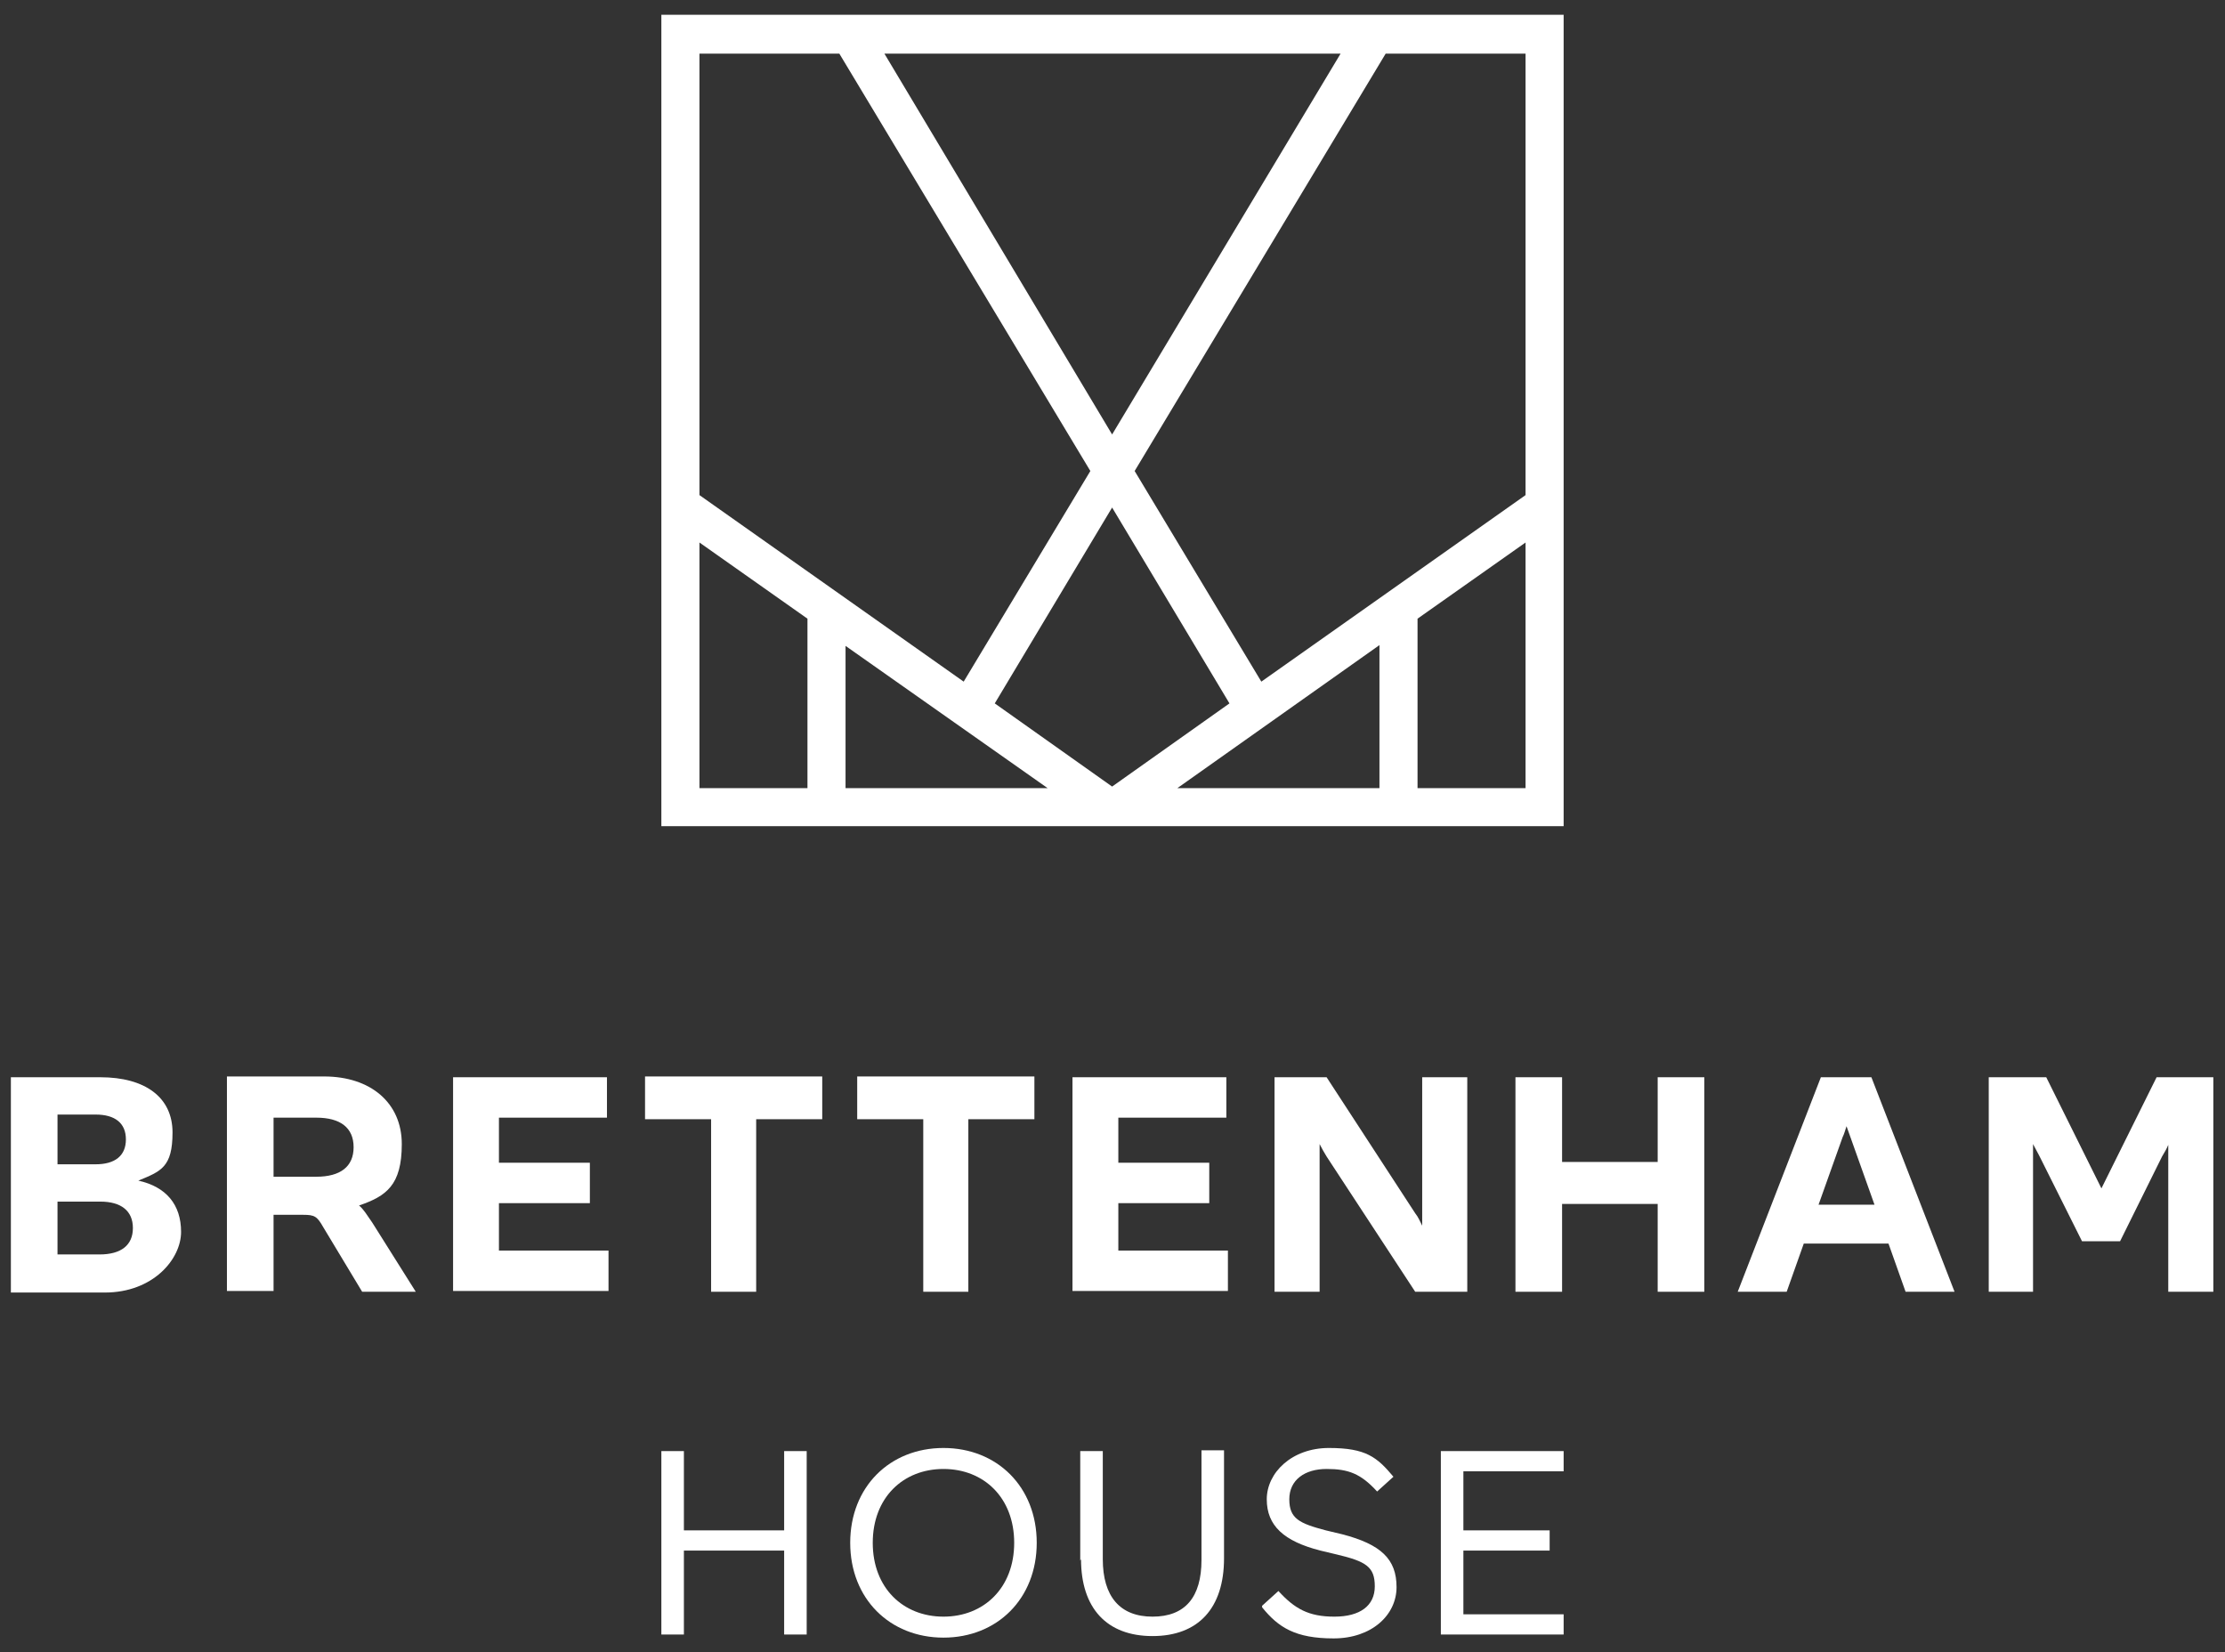
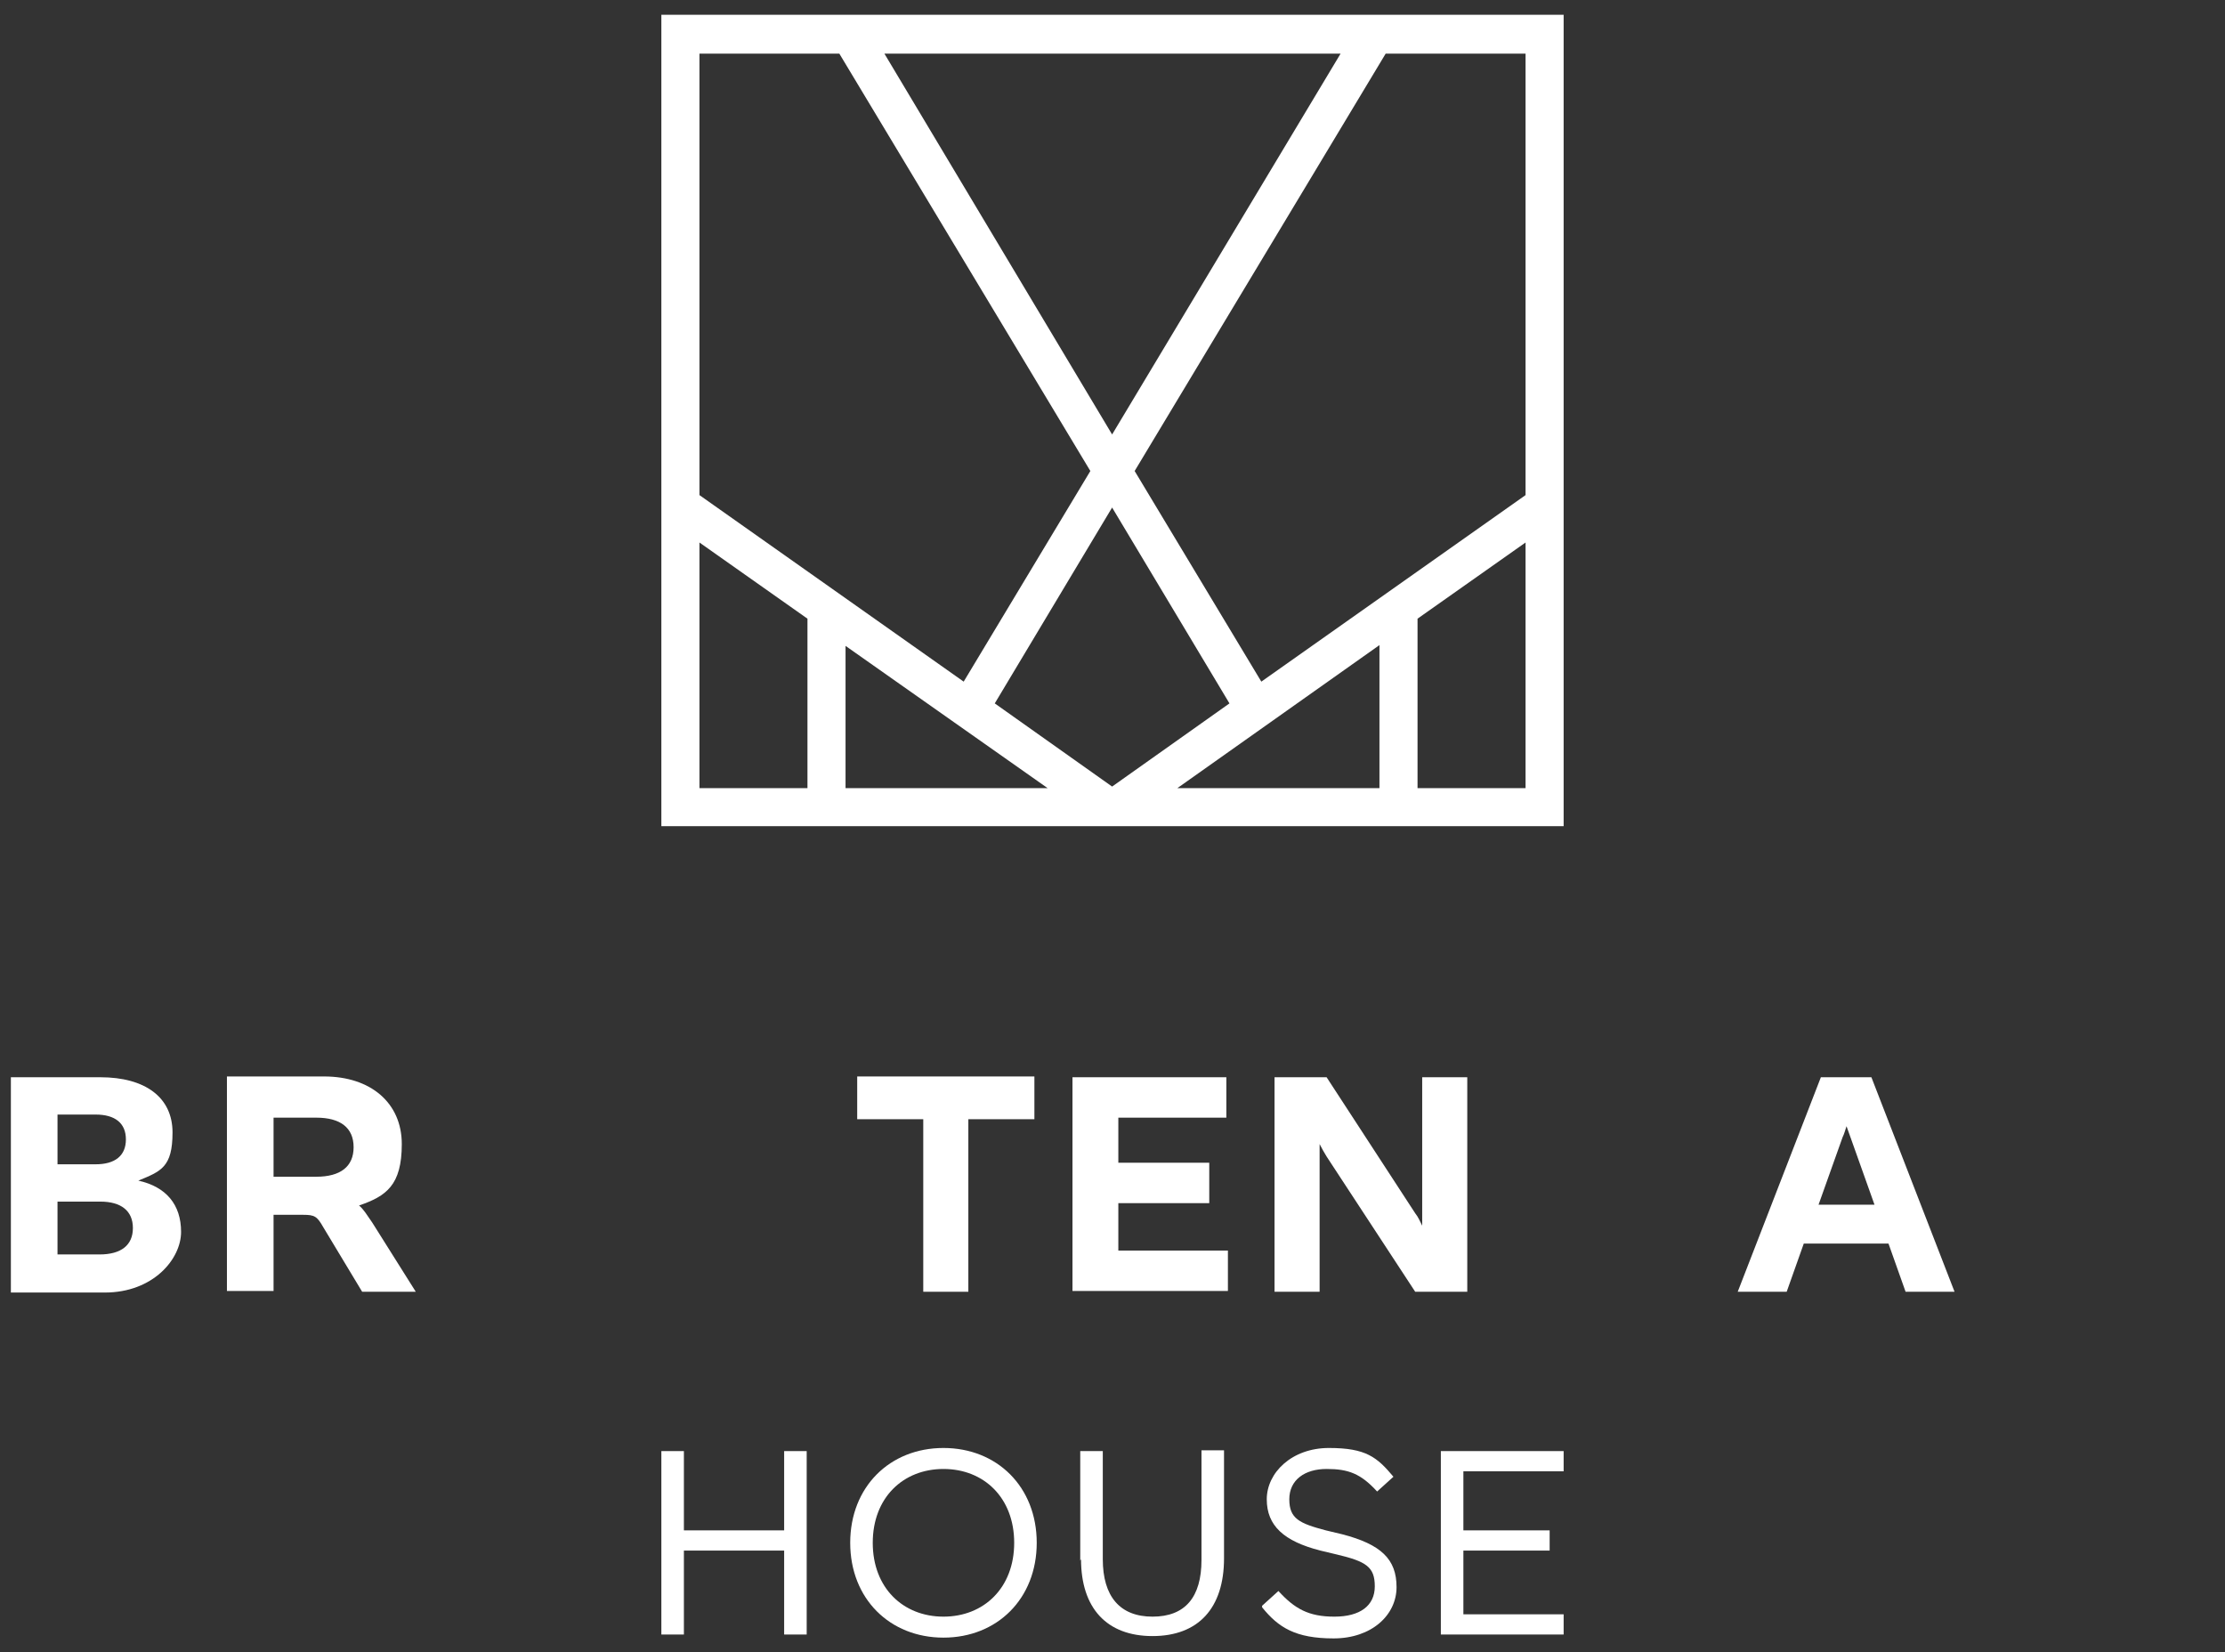
<svg xmlns="http://www.w3.org/2000/svg" id="Layer_1" data-name="Layer 1" version="1.1" viewBox="0 0 286.3 212.6">
  <rect x="0" y="0" width="286.3" height="212.6" fill="#333333" stroke="none" />
  <defs>
    <style>
      .cls-1 {
        fill: #fff;
        stroke-width: 0px;
      }
    </style>
  </defs>
  <path class="cls-1" d="M85.1,1.9v104.4h116.1V1.9h-116.1ZM172.5,6.9l-29.4,49L113.8,6.9h58.8ZM143.1,101.2l-15.1-10.7,15.1-25.2h0l15.1,25.2-15.1,10.7ZM90,6.9h18l32.3,53.7-16.3,27.1-34-24V6.9ZM90,101.4v-31.6l13.9,9.8v21.8h-13.9ZM108.8,101.4v-18.3l26,18.3h-26ZM151.5,101.4l26-18.4v18.4h-26ZM196.3,101.4h-13.9v-21.8l13.9-9.8v31.6ZM162.3,87.7l-16.3-27.1L178.3,6.9h18v56.8l-34,24Z" />
  <g>
    <path class="cls-1" d="M100.9,186.7h2.9v23.6h-2.9v-10.8h-12.9v10.8h-2.9v-23.6h2.9v10.2h12.9v-10.2Z" />
    <path class="cls-1" d="M109.4,198.5c0-7.2,5.1-12.2,12-12.2s12,5,12,12.2-5.1,12.2-12,12.2-12-5-12-12.2ZM130.5,198.5c0-5.8-3.9-9.5-9.1-9.5s-9.1,3.7-9.1,9.5,3.9,9.5,9.1,9.5,9.1-3.7,9.1-9.5Z" />
    <path class="cls-1" d="M139,200.8v-14.1h2.9v13.9c0,4.8,2.2,7.4,6.4,7.4s6.3-2.5,6.3-7.3v-14.1h2.9v13.9c0,6.4-3.3,10-9.2,10s-9.2-3.6-9.2-9.9Z" />
    <path class="cls-1" d="M162.4,206.6l2.1-1.9c2.1,2.3,3.9,3.3,7.2,3.3s5.2-1.4,5.2-3.9-1.1-3.2-4.9-4.1l-2.1-.5c-4.7-1.2-6.9-3.2-6.9-6.6s3.2-6.6,8-6.6,6.2,1.2,8.3,3.7l-2.1,1.9c-2.1-2.3-3.7-2.9-6.5-2.9s-4.8,1.4-4.8,3.9,1.3,3.1,4.7,4l2.1.5c5,1.3,7,3.2,7,6.8s-3.2,6.6-8.1,6.6-7.1-1.4-9.2-4Z" />
    <path class="cls-1" d="M185.4,210.3v-23.6h15.8v2.6h-12.9v7.6h11.1v2.6h-11.1v8.2h12.9v2.6h-15.8Z" />
  </g>
  <path class="cls-1" d="M1.4,166.2v-27.6h11.5c5.8,0,9.3,2.6,9.3,7.1s-1.5,5-4.4,6.2c3.6.8,5.5,3.1,5.5,6.6s-3.6,7.8-9.8,7.8H1.4ZM7.4,149.8h4.9c2.5,0,3.9-1.1,3.9-3.2s-1.4-3.2-3.9-3.2h-4.9v6.3ZM7.4,161.4h5.4c2.8,0,4.3-1.2,4.3-3.4s-1.5-3.4-4.2-3.4h-5.5v6.8Z" />
  <path class="cls-1" d="M53.5,166.2h-6.9l-5-8.3c-.8-1.4-1.1-1.6-2.6-1.6h-3.8v9.8h-6v-27.6h12.5c6,0,10,3.4,10,8.7s-2,6.7-5.5,7.9c.6.5,1,1.2,1.7,2.2l5.6,8.9ZM35.2,151.4h5.5c3.1,0,4.8-1.3,4.8-3.8s-1.7-3.8-4.8-3.8h-5.5v7.7Z" />
-   <path class="cls-1" d="M58.3,166.2v-27.6h19.8v5.2h-13.9v5.8h11.7v5.2h-11.7v6.1h14.1v5.2h-20Z" />
-   <path class="cls-1" d="M91.5,166.2v-22.2h-8.5v-5.5h22.8v5.5h-8.5v22.2h-5.9Z" />
  <path class="cls-1" d="M118.8,166.2v-22.2h-8.5v-5.5h22.8v5.5h-8.5v22.2h-5.9Z" />
  <path class="cls-1" d="M138,166.2v-27.6h19.8v5.2h-13.9v5.8h11.7v5.2h-11.7v6.1h14.1v5.2h-20Z" />
  <path class="cls-1" d="M164,166.2v-27.6h6.7l11.4,17.5c.4.5.6,1,.9,1.6,0-.5,0-1,0-1.6v-17.5h5.8v27.6h-6.7l-11.4-17.4c-.3-.5-.6-1-.9-1.6,0,.6,0,1,0,1.6v17.4h-5.8Z" />
-   <path class="cls-1" d="M213.3,138.6h6v27.6h-6v-11.3h-12.3v11.3h-6v-27.6h6v10.9h12.3v-10.9Z" />
  <path class="cls-1" d="M245.2,166.2l-2.2-6.2h-10.9l-2.2,6.2h-6.3l10.7-27.6h6.5l10.7,27.6h-6.3ZM234,155h7.2l-3.1-8.7c-.2-.5-.3-.9-.5-1.4-.2.6-.3,1-.5,1.4l-3.1,8.7Z" />
-   <path class="cls-1" d="M255.9,166.2v-27.6h7.4l7.1,14.3,7.1-14.3h7.3v27.6h-5.8v-17.4c0-.5,0-1,0-1.5-.2.5-.5,1-.8,1.5l-5.4,10.9h-4.9l-5.5-11-.8-1.5c0,.5,0,1,0,1.6v17.4h-5.8Z" />
</svg>